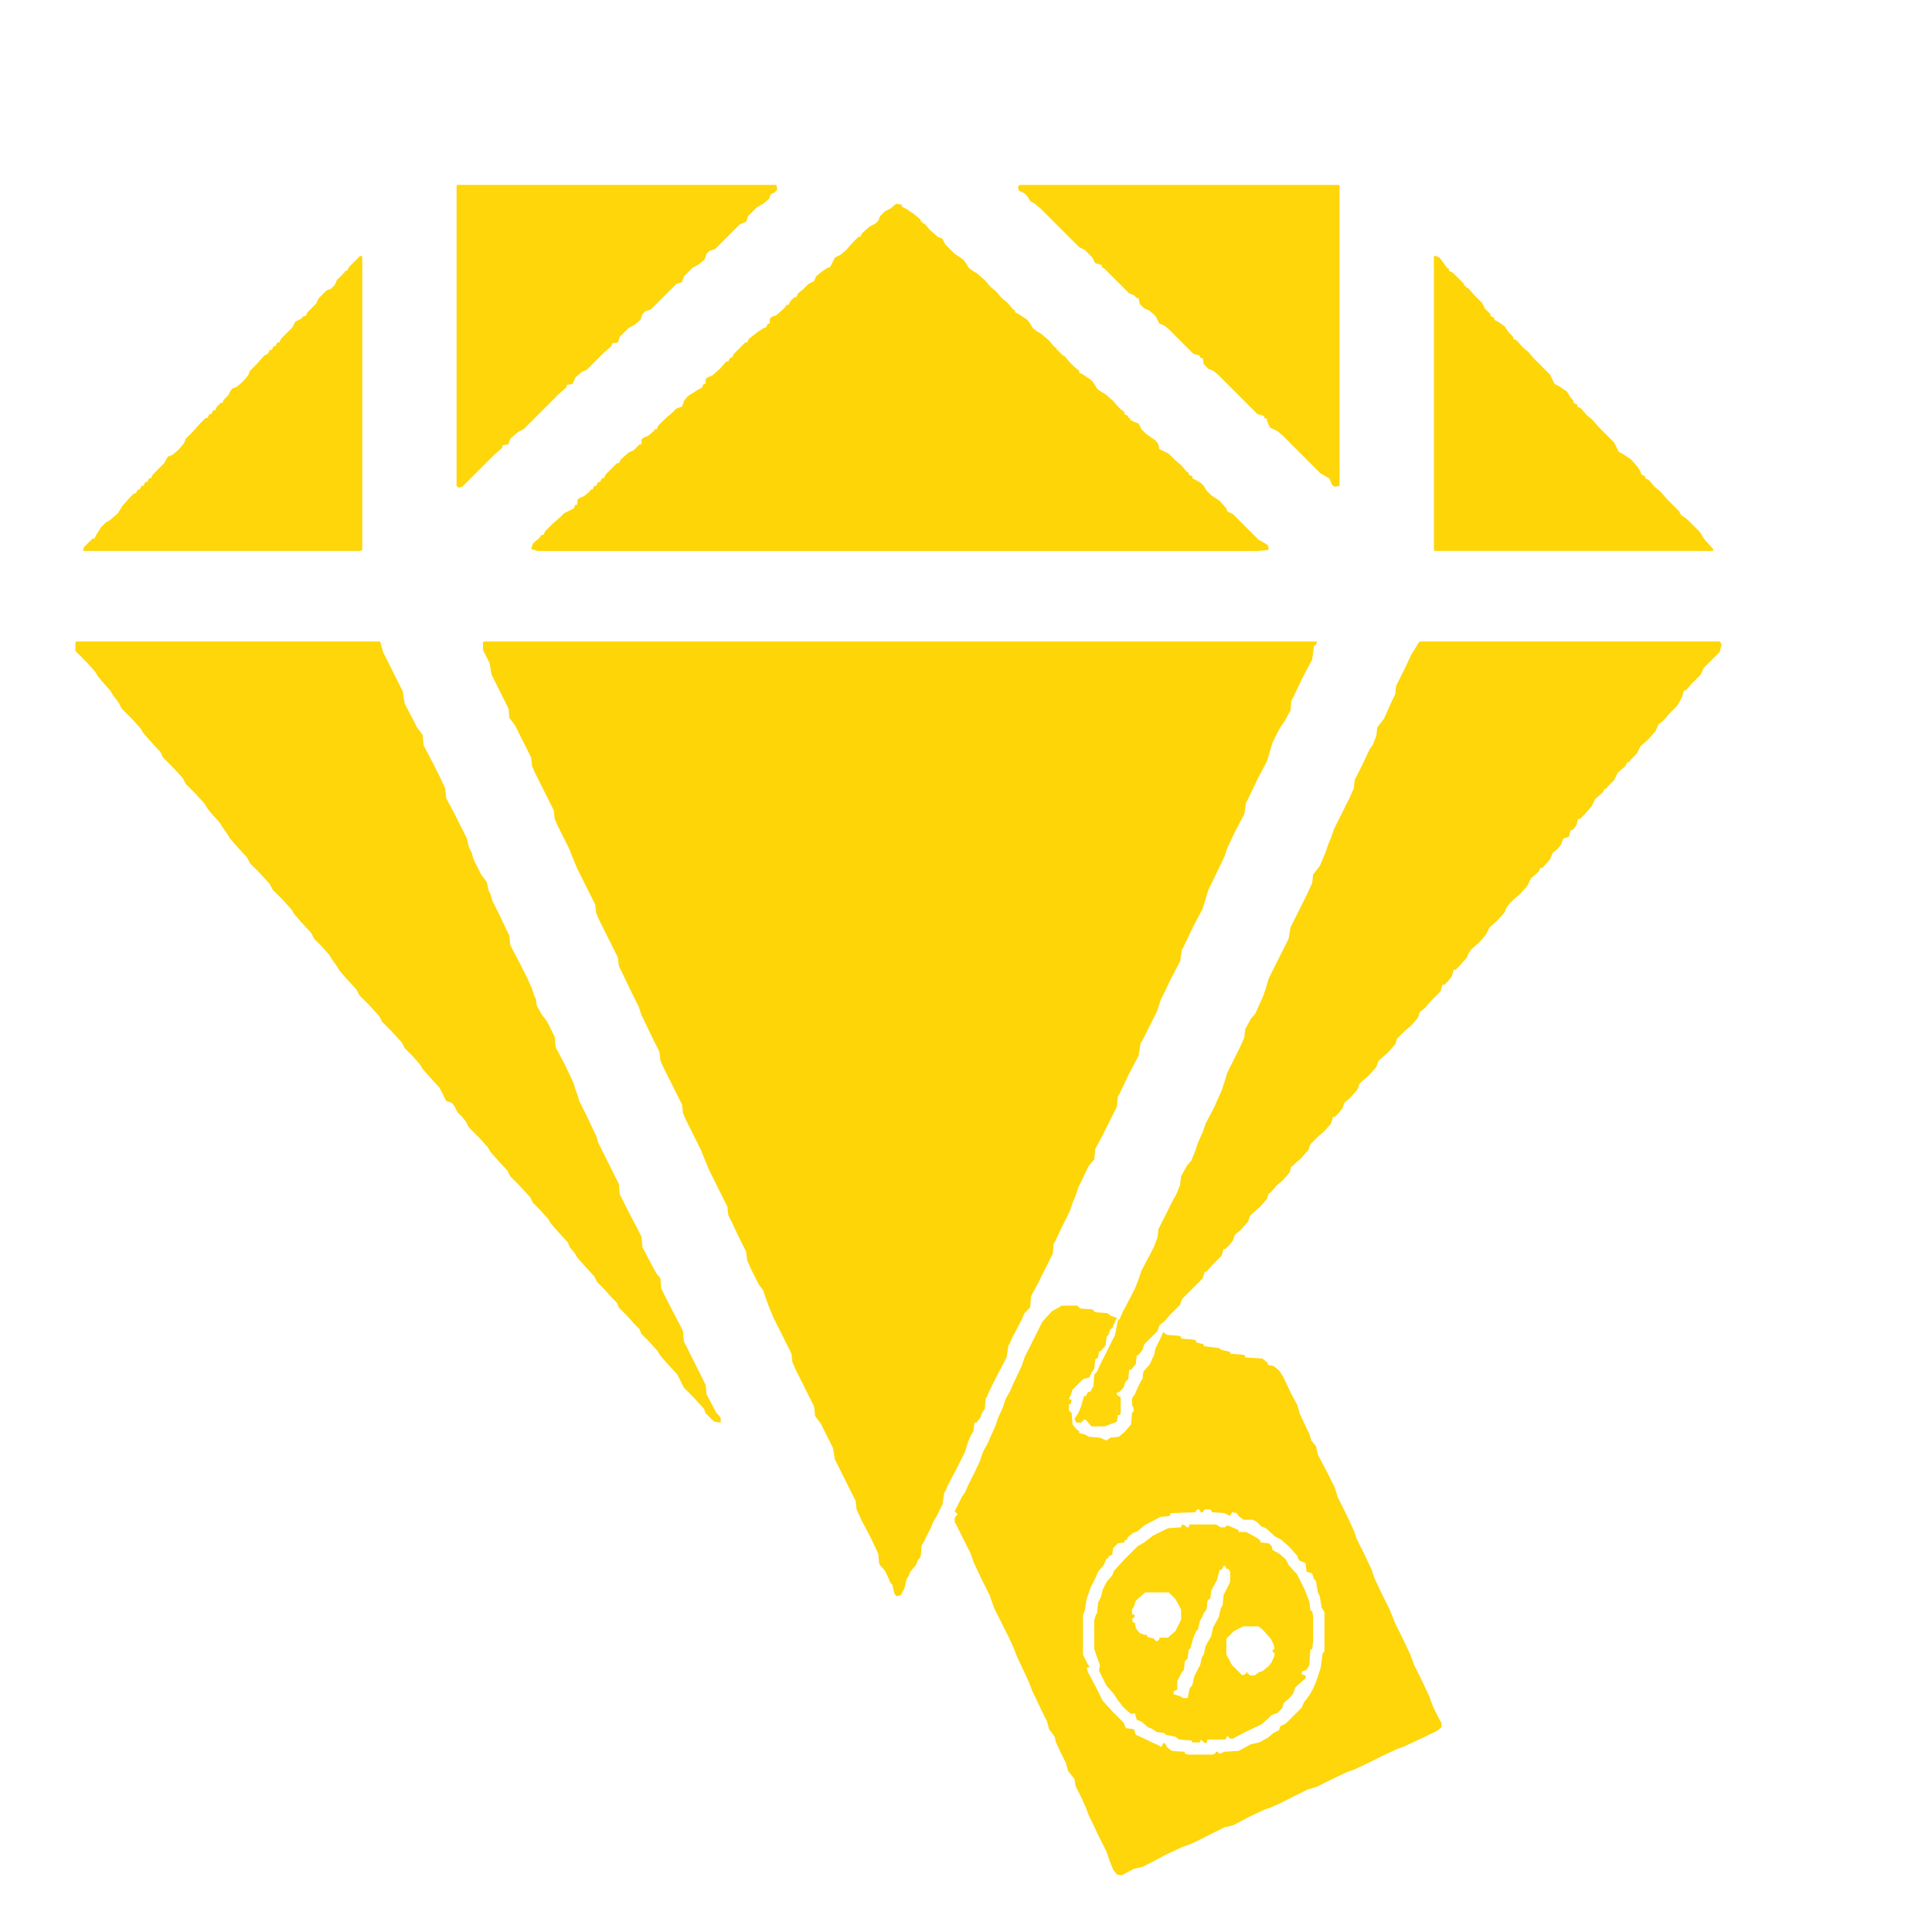
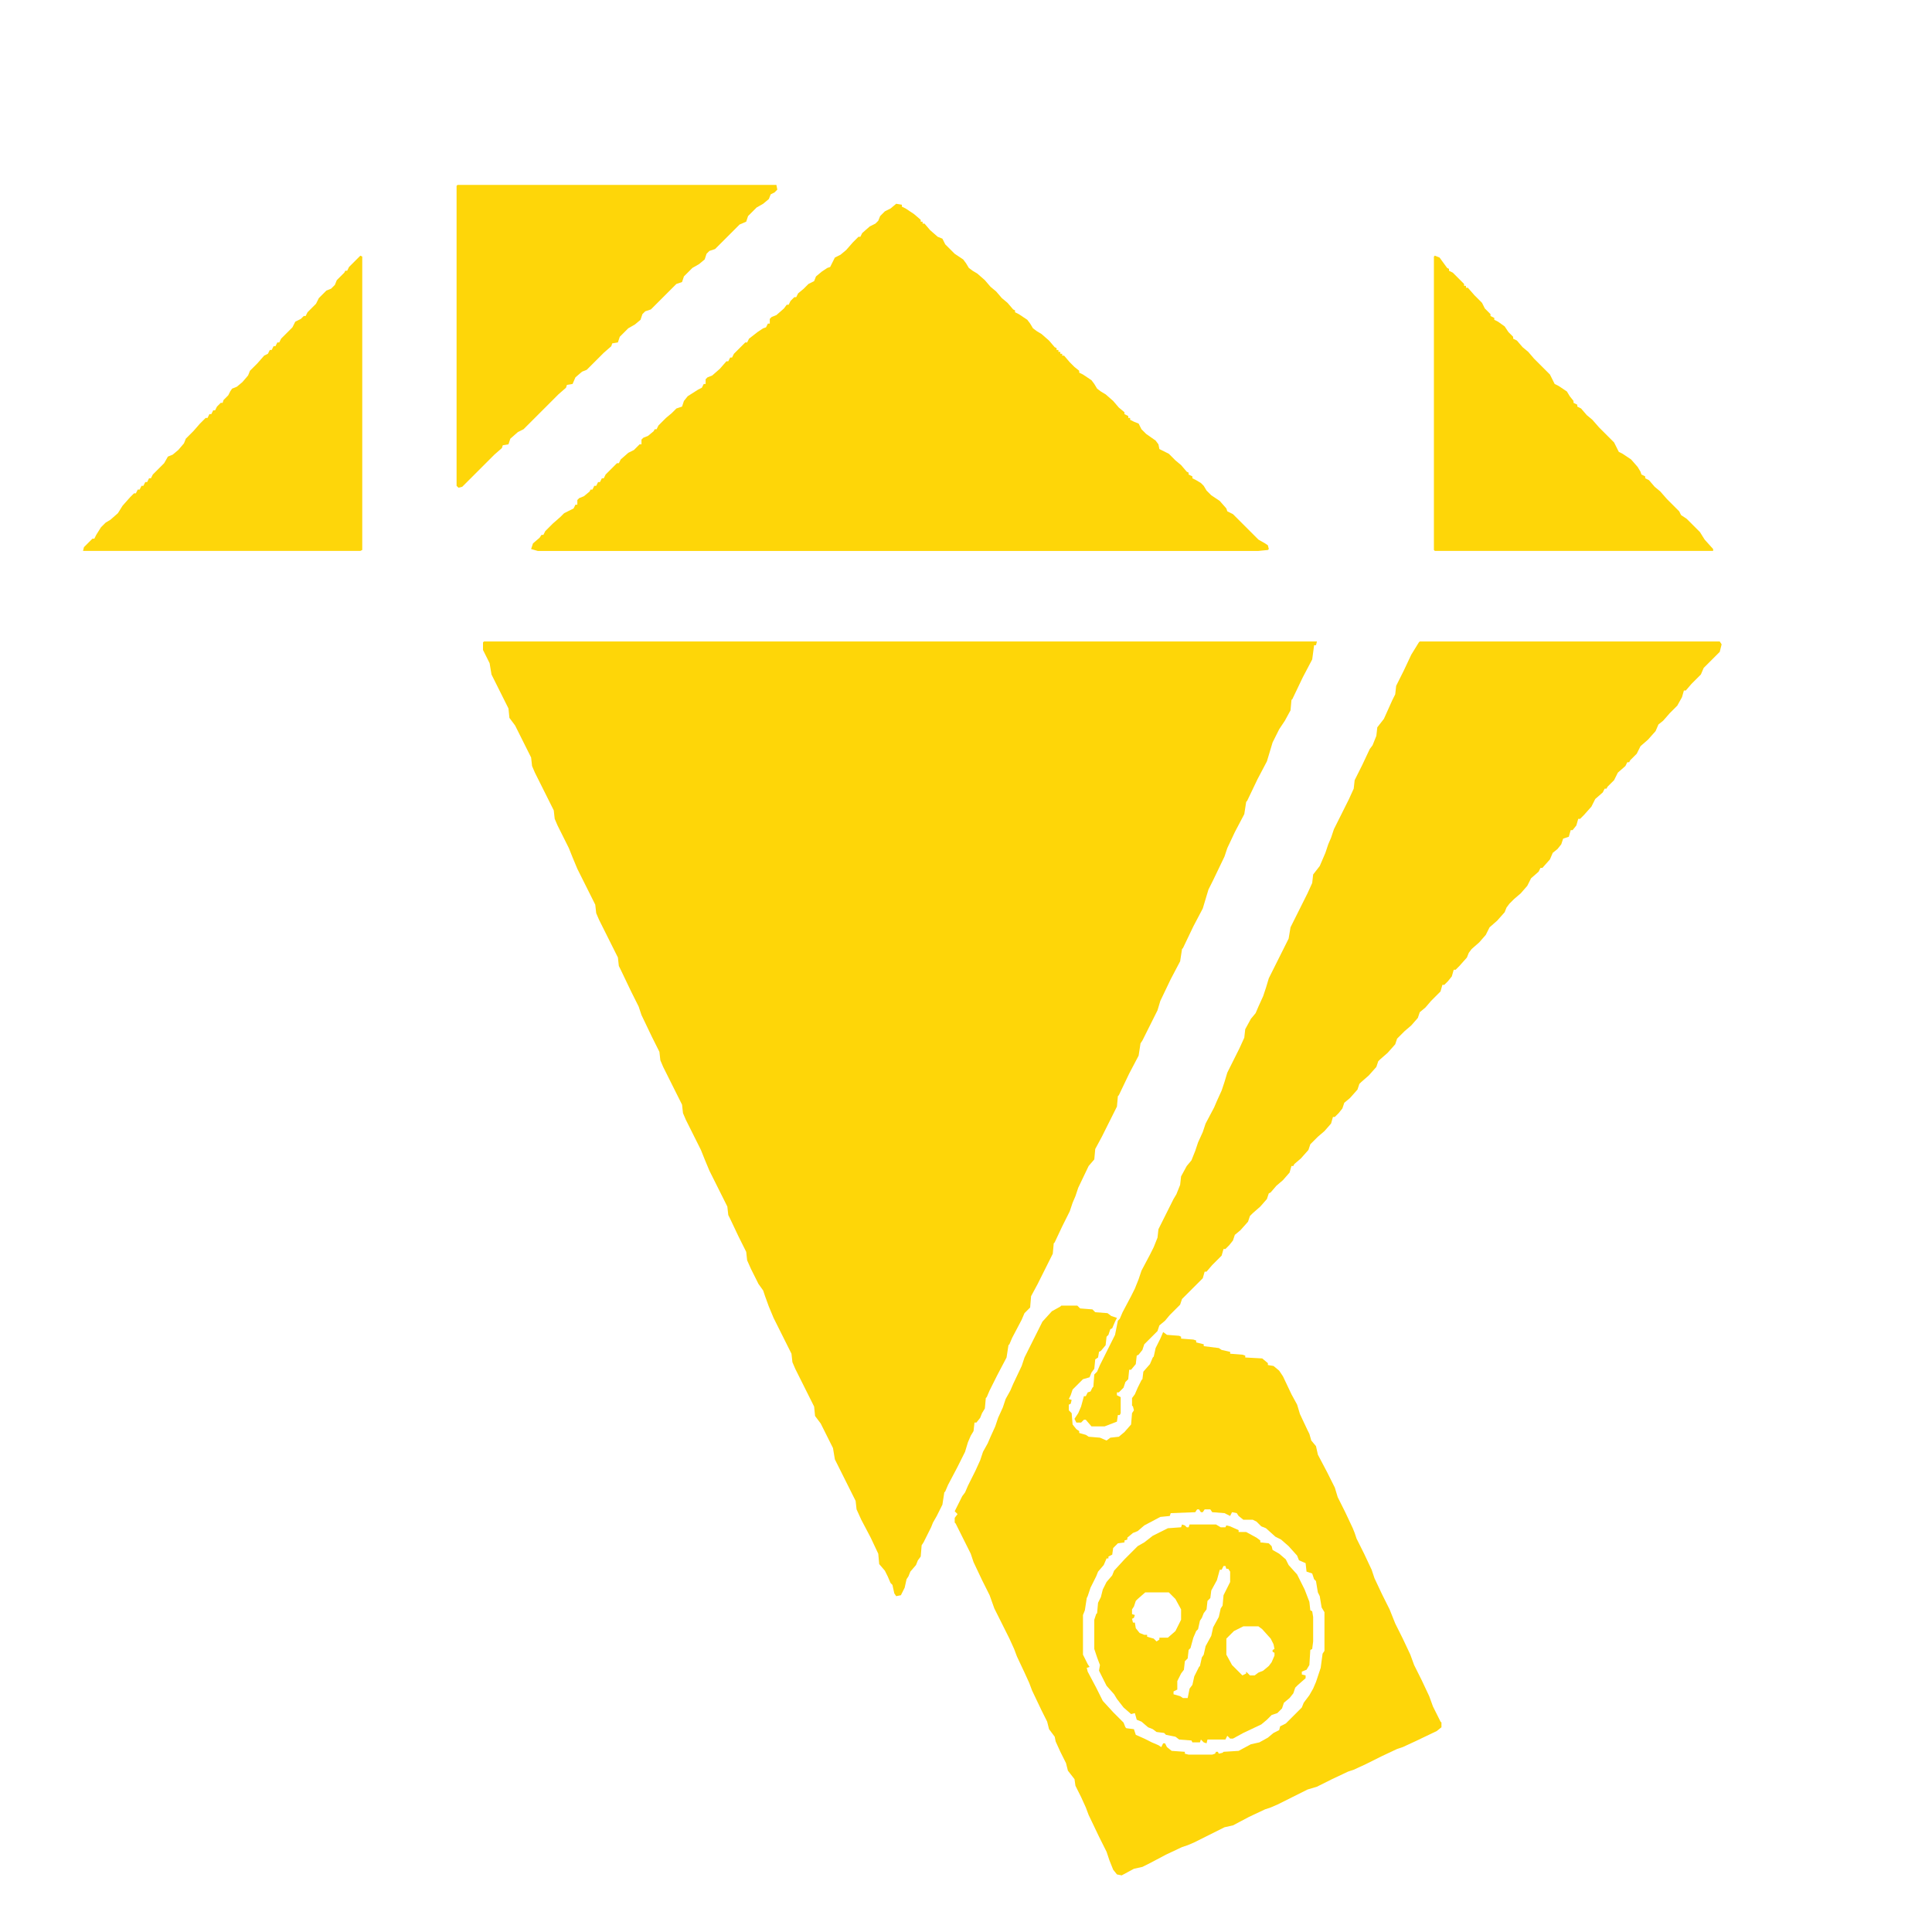
<svg xmlns="http://www.w3.org/2000/svg" version="1.1" viewBox="0 0 2048 2048" width="512" height="512">
  <path transform="translate(513,680)" d="m0 0h883l-1 4h-2l-2 15-10 19-11 23-1 1-1 11-6 11-6 9-7 14-6 20-10 19-11 23-1 1-2 13-10 19-8 17-3 9-12 25-5 10-6 20-10 19-11 23-1 1-2 13-10 19-11 23-3 10-16 32-2 3-2 13-10 19-11 23-1 1-1 11-16 32-7 13-1 11-6 7-11 23-3 9-3 7-3 9-8 16-8 17-1 1-1 11-16 32-7 13-1 12-6 6-3 7-10 19-3 7-1 1-2 13-10 19-8 16-3 7-1 1-1 11-3 5-2 5-4 5h-2l-1 9-3 5-3 7-3 10-8 16-10 19-3 7-1 1-2 13-6 12-4 7-2 5-8 16-2 3-1 12-3 4-2 5-6 7-2 5-2 3-2 9-4 8-5 1-2-3-2-9-2-2-3-7-3-6-6-7-1-11-8-17-10-19-5-11-1-9-22-44-2-12-13-26-6-8-1-10-20-40-3-7-1-9-19-38-5-12-4-11-2-6-5-7-8-16-4-9-1-9-8-16-9-19-2-4-1-9-19-38-5-12-4-10-16-32-3-7-1-9-20-40-3-7-1-9-8-16-11-23-3-9-8-16-11-23-2-4-1-9-20-40-3-7-1-9-19-38-5-12-4-10-12-24-3-7-1-9-20-40-3-7-1-9-17-34-6-8-1-10-18-36-2-12-7-14v-8z" fill="#FED608" />
  <path transform="translate(950,216)" d="m0 0 6 1v2l4 2 9 6 7 6v2h2v2h2l6 7 8 7 5 2 3 6 10 10 9 6 3 4 3 5 4 3 5 3 8 7 6 7 6 5 6 7 6 5 6 7 2 1v2l4 2 9 6 3 4 3 5 4 3 5 3 8 7 6 7 2 1v2h2v2h2v2h2v2h2l6 7 5 5 5 4v2l4 2 9 6 3 4 3 5 4 3 5 3 8 7 6 7 6 5v2l4 2v2h2v2l4 2 5 2 3 6 5 5 10 7 3 4 1 5 10 5 7 7 6 5 6 7 2 1v2l4 2v2l4 2 5 3 3 3 3 5 5 5 9 6 7 8 1 3 6 3 27 27 7 4 3 2 1 4-1 1-10 1h-764l-7-2 2-6 7-6 2-3h2l2-4 8-8 8-7 4-4 10-5 2-4h2v-5l2-2 5-2 6-5 1-2h2l2-4h2l2-4h2l2-4h2l2-4 12-12h2l2-4 8-7 6-3 6-6h2v-5l2-2 5-2 6-5 1-2h2l2-4 8-8 6-5 5-5 6-2 2-6 4-5 11-7 4-2 2-4h2v-5l2-2 5-2 8-7 7-8h2l2-4h2l2-4 12-12h2l2-4 9-7 6-4 3-1 2-4h2v-5l2-2 5-2 8-7 3-4h2l2-4 4-4h2l2-4 6-5 5-5 6-3 2-5 6-5 6-4 3-1 5-10 6-3 6-5 7-8 6-6h2l2-4 8-7 6-3 3-3 2-5 5-5 6-3z" fill="#FED608" />
  <path transform="translate(1505,680)" d="m0 0h318l2 3-2 8-17 17-3 7-10 10-6 7h-2l-2 7-5 9-8 8-7 8-5 4-3 7-8 9-8 7-4 8-7 7-1 2h-2l-2 4-8 7-4 8-7 7-1 2h-2l-2 4-8 7-4 8-8 9-4 4h-2l-2 7-4 5h-2l-2 7-6 2-2 6-4 5-5 4-3 7-8 9h-2l-2 4-8 7-4 8-7 8-7 6-5 5-3 4-2 5-8 9-8 7-4 8-7 8-8 7-3 4-2 5-8 9-4 4h-2l-2 7-4 5-4 4h-2l-2 7-10 10-6 7-6 5-2 6-7 8-7 6-8 8-2 6-8 9-8 7-2 2-2 6-8 9-8 7-2 2-2 6-8 9-6 5-2 6-4 5-4 4h-2l-2 7-7 8-7 6-8 8-2 6-8 9-7 6-1 2h-2l-2 7-7 8-7 6-6 7-2 1-2 6-7 8-8 7-3 3-2 6-8 9-6 5-2 6-4 5-4 4h-2l-2 7-10 10-6 7h-2l-2 7-22 22-2 6-11 11-5 6-6 5-2 6-14 14-2 6-4 5-2 1-1 9-5 6h-2l-1 10-3 3-2 6-5 5h-2v3l4 2v17l-1 2h-2l-1 7-13 5h-14l-6-7h-2l-3 3h-5l-2-4 4-6 3-7 3-11h2l2-4 3-1 2-4 1-1 1-13 3-3 3-7 16-32 3-15 2-2 3-7 9-17 4-8 4-10 3-9 9-17 4-8 4-10 1-9 16-32 3-5 4-10 1-9 6-11 5-6 4-10 3-9 5-11 3-9 9-17 3-7 5-11 3-9 3-10 13-26 5-11 1-9 6-11 5-6 3-7 5-11 3-9 3-10 21-42 2-12 18-36 5-11 1-9 7-9 6-14 3-9 3-7 3-9 16-32 5-11 1-9 8-16 8-17 3-4 4-10 1-9 7-9 9-20 3-6 1-9 8-16 8-17 8-13z" fill="#FED609" />
-   <path transform="translate(81,680)" d="m0 0h322l3 11 21 42 2 13 10 19 3 6 6 8 1 11 10 19 8 16 5 11 1 10 10 19 12 24 2 9 3 6 2 7 8 16 6 8 2 9 2 4 2 7 8 16 8 17 2 4 1 10 10 19 8 16 5 11 2 7 2 4 1 7 5 9 6 8 8 16 1 11 10 19 9 19 2 7 2 5 2 7 8 16 8 17 2 4 2 7 22 44 1 11 8 16 11 21 4 8 1 11 11 21 4 7 4 5 1 11 8 16 11 21 4 8 1 11 23 46 1 10 10 19 5 6v5l-7-1-9-9-2-5-11-12-10-10-7-14-11-12-7-8-3-5-9-10-8-8-2-5-5-5-9-10-8-8-2-5-5-5-9-10-7-7-3-6-11-12-7-8-3-5-5-6-2-5-11-12-7-8-3-5-9-10-7-7-3-6-11-12-10-10-3-6-11-12-7-8-3-5-9-10-11-11-3-6-4-5-5-5-3-6-3-4-6-2-7-14-11-12-7-8-3-5-9-10-7-7-3-6-11-12-10-10-3-6-11-12-10-10-3-6-11-12-7-8-3-5-5-7-3-5-9-10-7-7-3-6-11-12-7-8-3-5-9-10-11-11-3-6-11-12-10-10-3-6-11-12-7-8-3-5-5-7-3-5-9-10-4-5-3-5-9-10-11-11-3-6-11-12-10-10-3-6-11-12-7-8-3-5-9-10-11-11-3-6-6-8-3-5-9-10-4-5-3-5-9-10-12-12v-9z" fill="#FED609" />
  <path transform="translate(1125,1384)" d="m0 0h17l3 3 13 1 3 3 13 1 4 3 6 2-2 4-3 7-2 1-2 6-2 2-1 9-5 6-2 1-1 6-3 2-1 10-3 4-2 5-7 2-11 11-2 6-2 4 3 1-1 4-2 1v6l3 3 1 12 4 5 3 2v2l7 2 3 2 12 1 7 3 4-3 9-1 6-5 7-8 1-12 2-3-1-4-1-1v-8l3-4 3-7 4-8 1-1 1-8 7-8 3-7 1-1 2-9 5-10 3-7 4 3 13 1 2 1v2l13 1 3 1v2l8 2v2l16 2 3 2 9 2v2l13 1 3 1v2l18 1 6 5v2l6 1 6 5 4 6 9 19 6 11 3 10 8 17 2 4 2 7 5 6 2 9 10 19 8 16 3 10 8 16 8 17 2 5 2 6 8 16 8 17 3 9 8 17 8 16 6 15 8 16 8 17 4 11 8 16 8 17 4 11 8 16 1 1v5l-5 4-23 11-13 6-6 2-17 8-16 8-13 6-6 2-17 8-16 8-10 3-32 16-7 3-6 2-17 8-17 9-9 2-32 16-7 3-6 2-17 8-17 9-8 4-9 2-13 7-5-1-4-5-4-10-3-9-8-16-11-23-3-8-5-11-6-12-1-7-7-9-2-8-6-12-5-11-1-5-6-8-2-8-6-12-10-21-3-8-5-11-8-17-3-8-5-11-16-32-5-14-8-16-9-19-3-9-16-32-1-1v-5l3-4-3-3 8-16 3-4 3-7 8-16 5-11 3-9 5-9 3-7 5-11 3-9 5-11 3-9 5-9 3-7 9-19 3-9 19-38 10-11 9-5zm144 216-2 3-26 1-1 3-10 1-17 9-7 6-5 2-6 5v2l-3 1v2l-7 1-5 5-1 7-4 2v2h-2l-3 7-6 7-2 5-6 12-3 9-1 2-2 13-2 5v42l5 10 2 3-3 1 1 4 9 17 7 14 11 12 11 11 2 5 1 1 8 1 2 6 9 4 8 4 7 3 3 2 2-4h2l2 4 5 4 14 1v2l4 1h25l3-1 1-2h2l1 2 4-1 1-1 16-1 13-7 9-2 9-5 6-5 6-3 1-4 6-3 17-17 2-5 6-8 4-7 3-7 5-15 2-15 2-3v-41l-3-5-2-12-2-4-2-12-2-2-2-6-6-2-1-9-7-3-2-5-9-10-8-7-6-3-10-9-5-2-5-5-4-2h-10l-5-4-2-3-5-1-2 4-6-3-13-1-2-3h-6l-2 3h-2l-2-3z" fill="#FED609" />
  <path transform="translate(485,196)" d="m0 0h338l1 5-3 3-4 2-2 5-6 5-7 4-9 9-2 6-7 3-26 26-6 2-3 3-2 6-6 5-7 4-9 9-2 6-6 2-27 27-6 2-3 3-2 6-6 5-7 4-9 9-2 6-6 1-1 3-8 7-18 18-5 2-7 6-3 7-6 1-1 3-8 7-37 37-6 3-8 7-2 6-6 1-1 3-8 7-34 34-4 1-2-2v-318z" fill="#FED609" />
-   <path transform="translate(1081,196)" d="m0 0h338l1 1v318l-5 1-3-2-3-7-9-5-41-41-5-4-8-4-3-7v-2l-3-1v-2l-7-2-42-42-5-4-5-2-5-5-1-6-3-1v-2l-7-2-26-26-5-4-5-2-4-8-7-6-5-2-5-5-1-6h-2l-3-3-5-2-26-26-3-2v-2l-7-2-3-6-8-8-6-3-41-41-6-5-5-3-3-5-3-3-6-3-1-4z" fill="#FED60A" />
  <path transform="translate(1521,271)" d="m0 0 5 2 8 11 2 1v2l4 2 12 12v2h2v2h2l7 8 8 8 3 6 6 6v2l4 2v2l4 2 7 5 4 6 5 5v2l4 2 6 7 6 5 6 7 17 17 5 10 4 2 9 6 3 5 4 5v2l4 2v2l4 2 6 7 6 5 7 8 16 16 5 10 4 2 9 6 7 8 3 5 1 3 4 2v2l4 2 6 7 6 5 7 8 13 13 2 4 6 4 14 14 5 8 9 10v2h-295l-1-1v-311z" fill="#FED608" />
  <path transform="translate(382,271)" d="m0 0 2 1v311l-2 1h-294l1-4 9-9h2l2-4 5-8 5-5 5-3 8-7 5-8 8-9 4-4h2l2-4h2l2-4h2l2-4h2l2-4h2l2-4 12-12 4-7 5-2 6-5 6-7 2-5 8-8 7-8 6-6h2l2-4h2l2-4h2l2-4 4-4h2l1-3 5-5 2-4 2-3 5-2 6-5 6-7 2-5 8-8 7-8 4-2 2-4h2l2-4h2l2-4h2l2-4 12-12 3-6 6-3 3-3h2l2-4 9-9 3-6 8-8 5-2 4-4 2-5 8-8 1-2h2l2-4z" fill="#FED60A" />
  <path transform="translate(1253,1616)" d="m0 0 3 1 2 2h2l1-3h28l5 3h5l1-2 4 1 9 4v2h8l11 6 4 3v2l9 1 3 3 1 4 7 4 7 6 3 6 9 10 8 16 5 13 1 9 2 1 1 6v26l-1 8-2 1-1 16-3 5-5 2v3l4 1v3l-8 7-3 3-2 6-4 5-6 5-2 6-5 5-6 2-5 5-6 5-19 9-11 6h-3l-3-3-2 4h-19l-1 4-3-1-3-3-1 3h-8l-1-2-13-1-4-3-10-2-2-2-8-1-4-3-5-2-7-6-5-2-2-7-4 1-8-7-7-9-3-5-8-9-8-16 1-6-3-8-3-9v-31l2-6 1-1 1-11 3-6 2-8 4-8 6-7 2-5 11-12 14-14 7-4 9-7 16-8 14-1zm44 44-2 4h-2l-3 11-6 11-1 8-3 3-1 9-3 4-2 5-2 3-2 9-2 2-3 7-3 11-2 2-1 9-3 3-1 9-3 4-4 8v9l-4 2v3l7 2 3 2h5l2-10 3-4 2-9 5-10 1-1 2-9 2-3 2-9 6-11 2-9 6-11 2-9 2-3 1-11 7-14v-11l-2-3h-2l-1-3zm-83 28-8 7-2 2-2 6-2 3v5l3 1-1 3-2 1 1 4h2l1 6 4 5 5 2h3v2l7 2 3 3 3-2v-2h9l8-7 6-12v-11l-6-11-7-7zm104 36-10 5-8 8v17l6 11 11 11 4-2v-2l4 4h5l4-3 5-2 6-5 3-4 3-7v-3l-2-1v-2l2-1-1-5-3-6-9-10-4-3z" fill="#FED609" />
</svg>